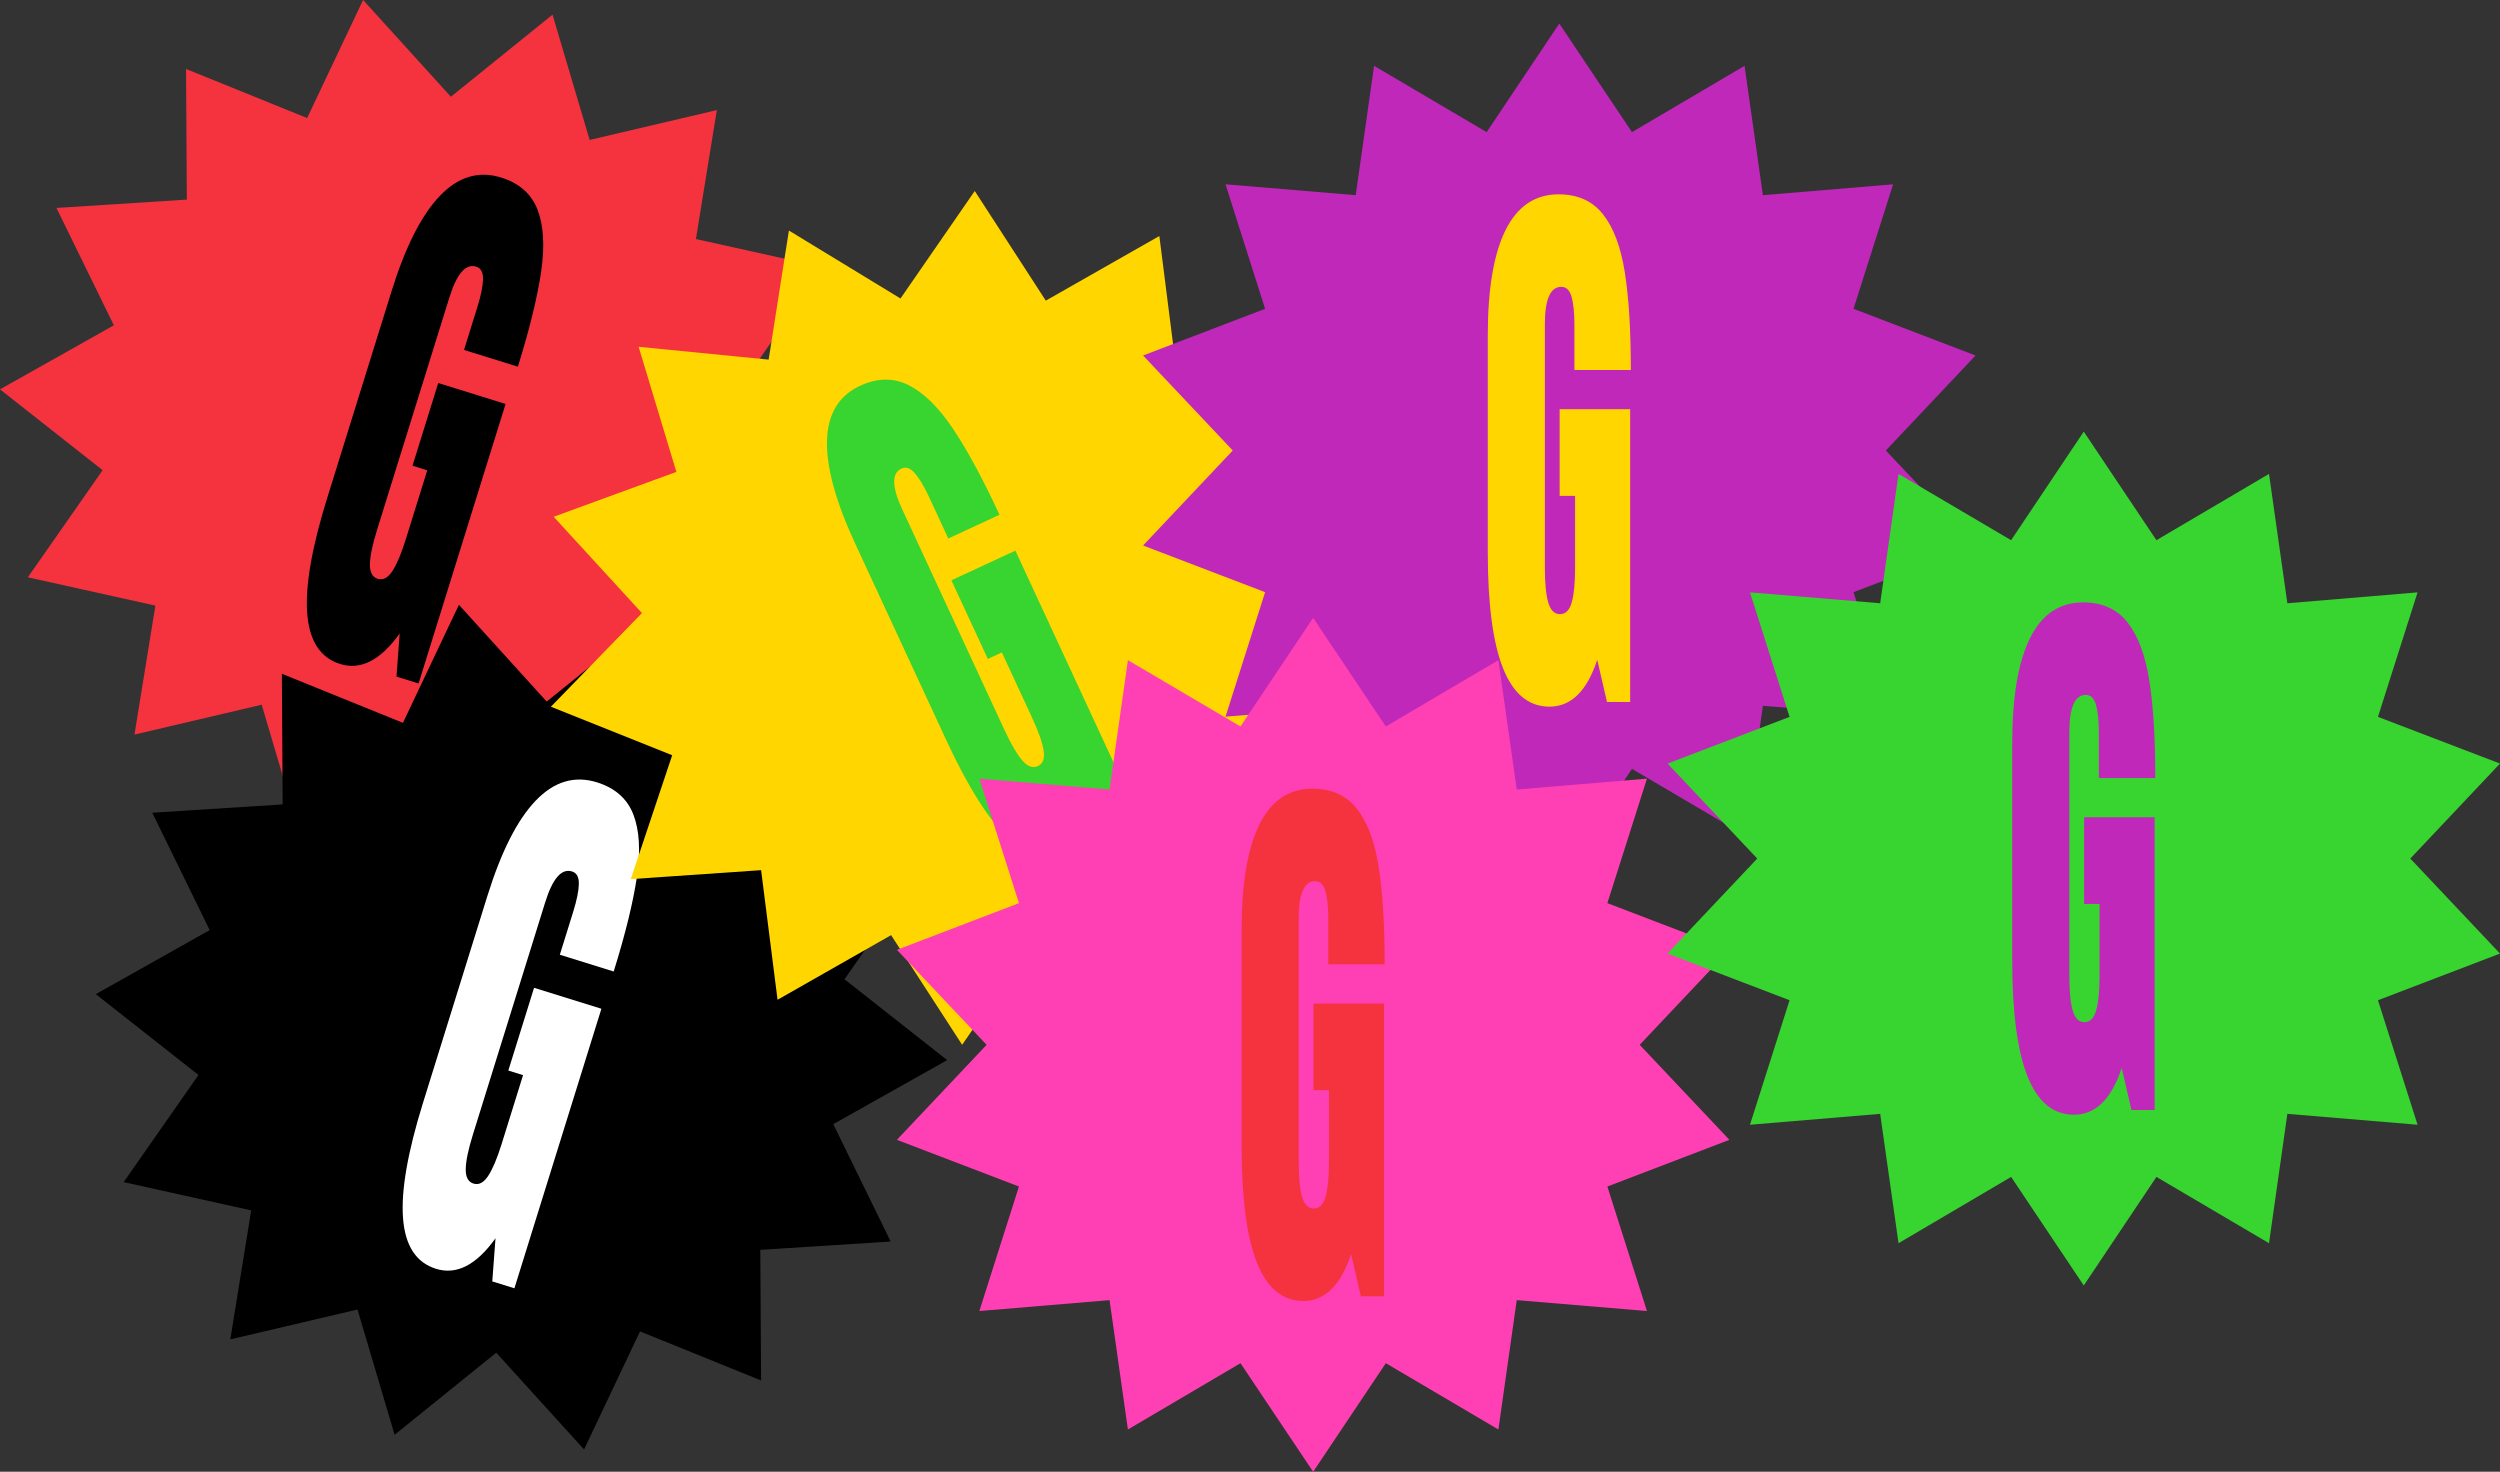
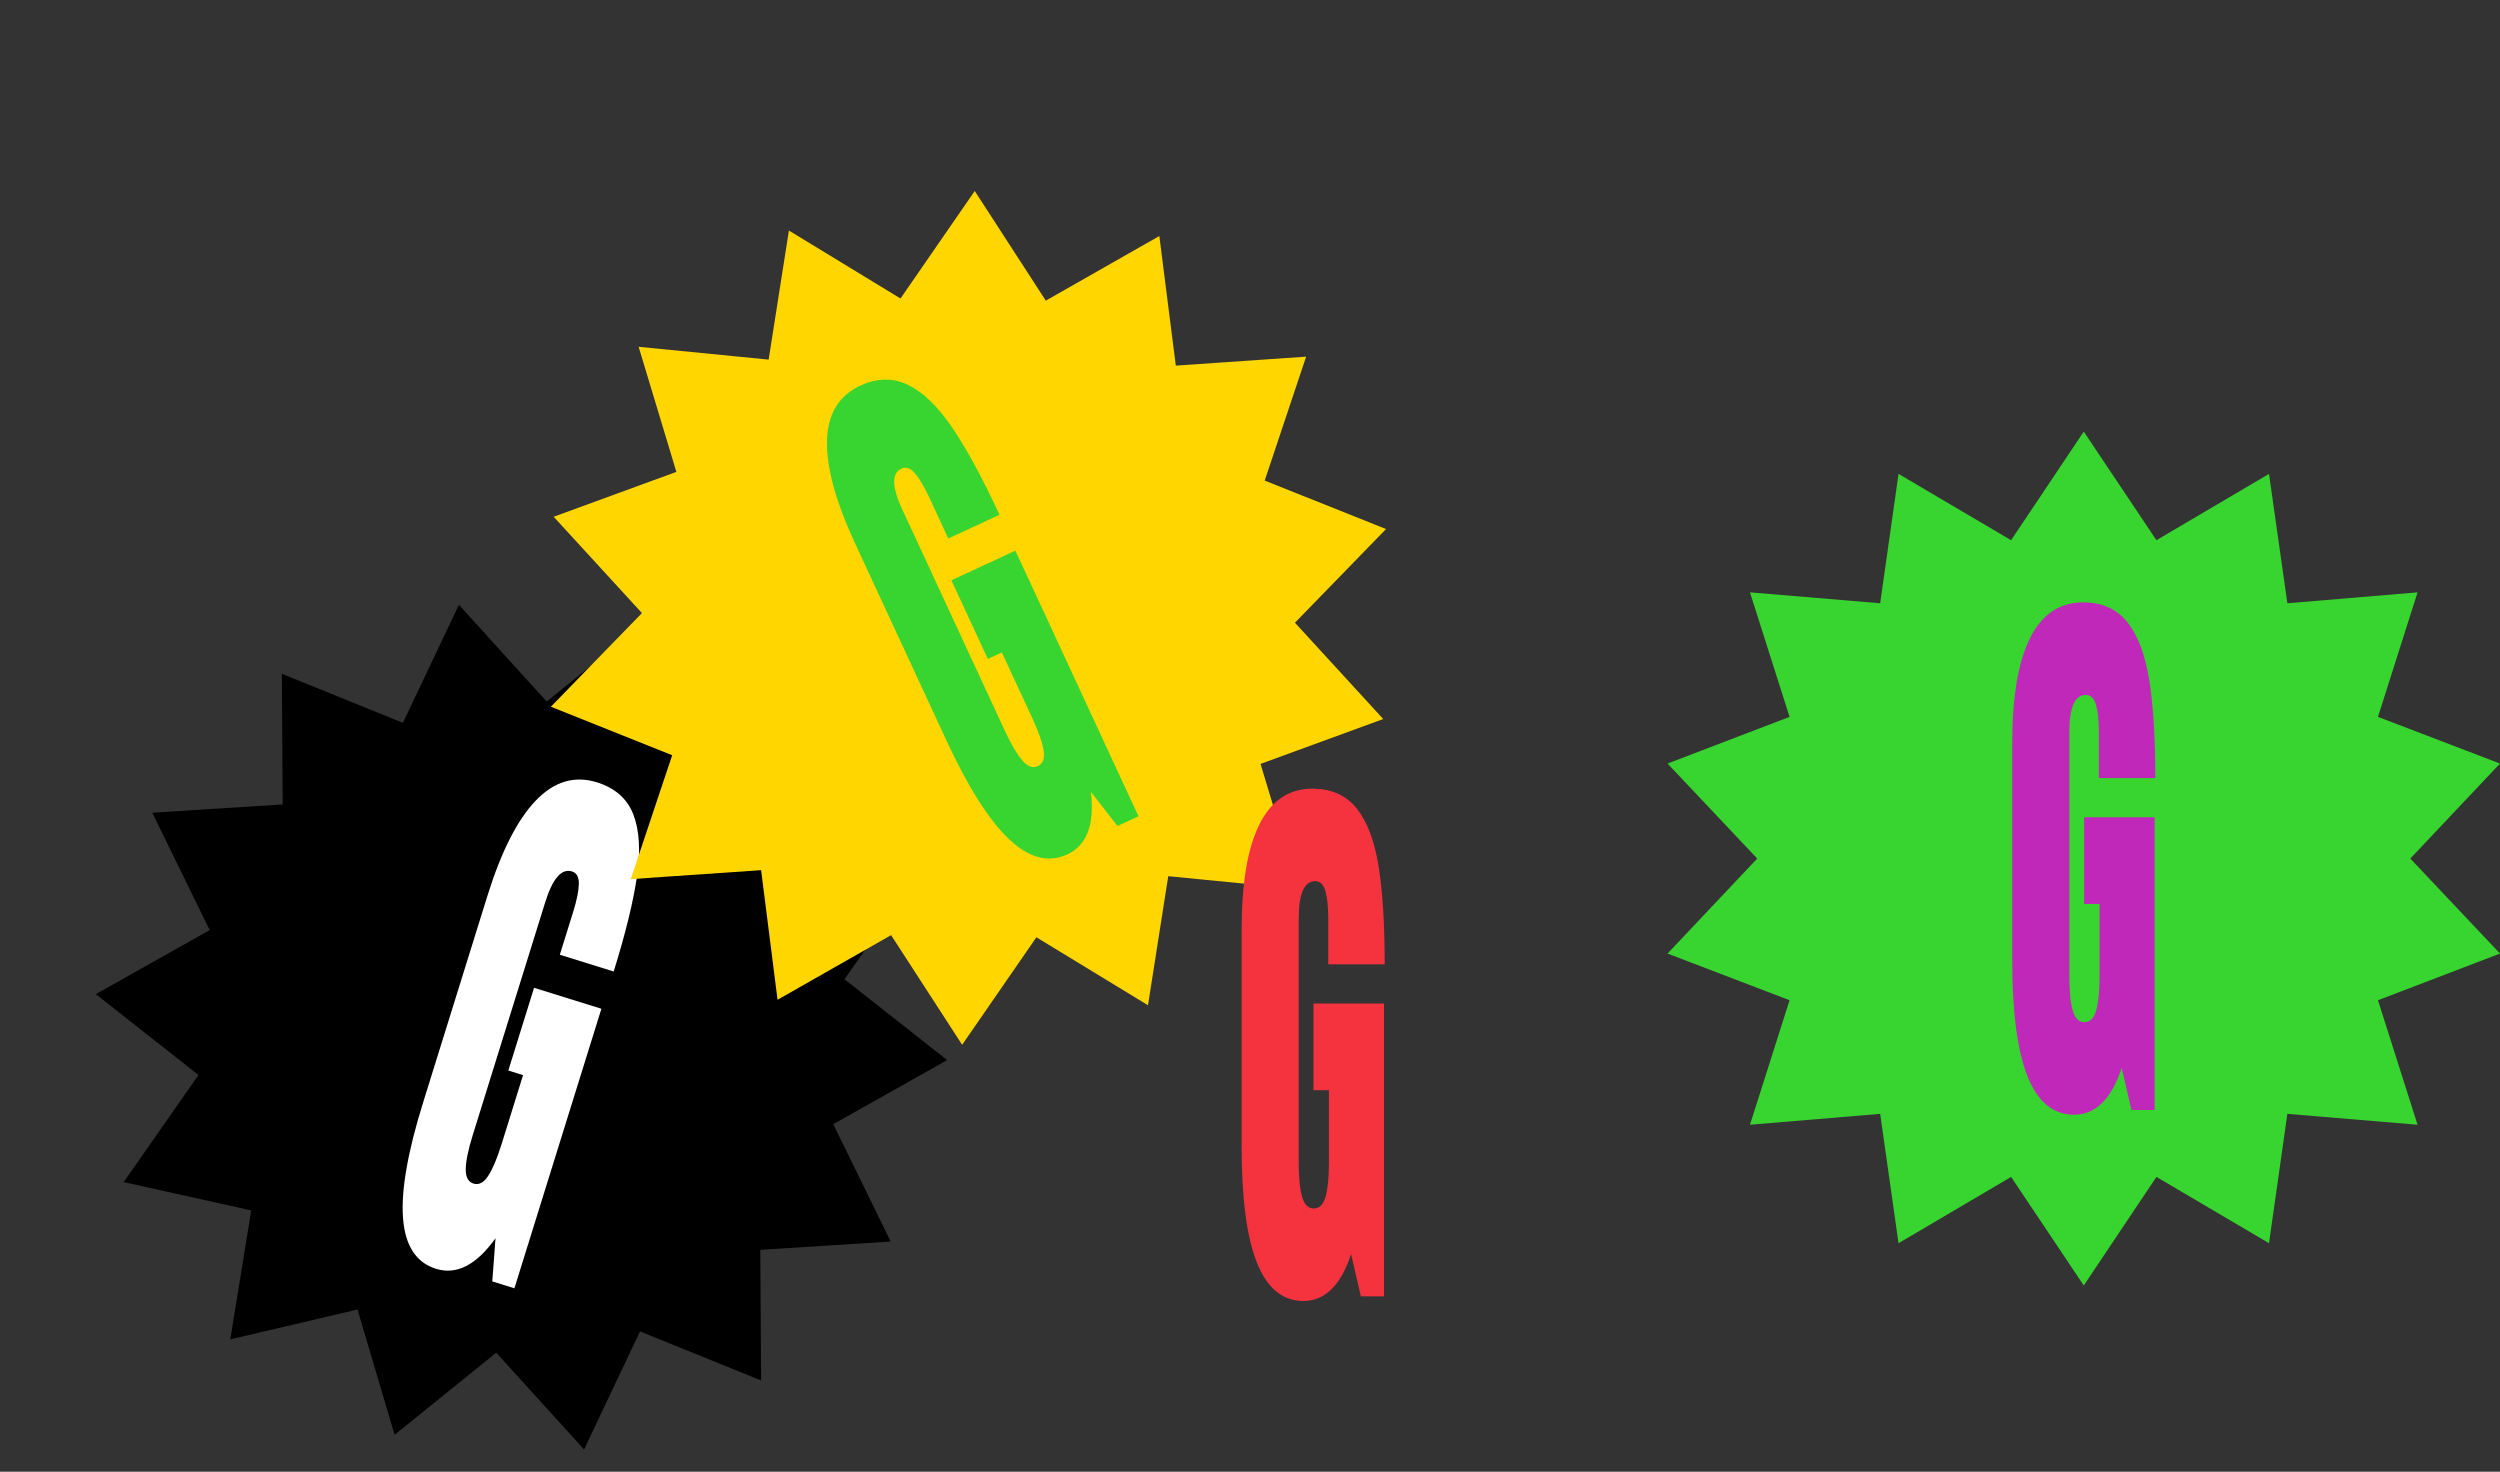
<svg xmlns="http://www.w3.org/2000/svg" id="uuid-d0b08a23-adfc-40d1-af05-7b844ce52214" data-name="Layer 2" width="1643.808" height="967.72" viewBox="0 0 1643.808 967.72">
  <rect x="0" y="0" width="1643.808" height="967.72" fill="#333333" stroke="none" />
  <defs>
    <style>      .uuid-5460e8af-037c-4529-b6bb-de355945e748 {        fill: #f5333f;      }      .uuid-eb4a652e-8592-4cd4-9b2d-71db28b3fbe8 {        fill: #fff;      }      .uuid-c0745ef0-c10c-4d00-a9cf-99bcfd557949 {        fill: #ffd600;      }      .uuid-b4bff285-f9f1-443b-96cf-f6f4f9f2765c {        fill: #ff40b4;      }      .uuid-a028d685-f53a-41ce-b172-60cbc52316b1 {        fill: #c028b9;      }      .uuid-17117d62-3d99-4855-98f9-3f64af37f840 {        fill: #38d430;      }    </style>
  </defs>
  <g id="uuid-aa075162-5a47-4397-b7c9-a628220b2c75" data-name="Layer 1">
    <g>
-       <polygon class="uuid-5460e8af-037c-4529-b6bb-de355945e748" points="363.298 9.648 387.703 92.015 471.336 72.385 457.586 157.184 541.454 175.785 492.273 246.22 559.765 299.369 484.894 341.49 522.641 418.658 436.909 424.123 437.437 510.027 357.824 477.753 321.026 555.379 263.301 491.758 196.467 545.73 172.062 463.364 88.429 482.993 102.179 398.195 18.311 379.593 67.492 309.158 0 256.01 74.871 213.889 37.123 136.72 122.856 131.256 122.328 45.352 201.941 77.626 238.738 0 296.464 63.621 363.298 9.648" />
-       <path d="m271.227,306.243l16.931-54.405,44.275,13.778-57.199,183.8-14.548-4.527,2.122-28.369c-12.567,17.595-25.596,24.29-39.089,20.091-13.072-4.068-20.309-15.12-21.706-33.166-1.404-18.037,2.971-43.358,13.115-75.955l42.327-136.011c9.075-29.16,19.662-50.058,31.767-62.69,12.098-12.626,25.531-16.649,40.289-12.056,11.943,3.717,19.923,10.773,23.939,21.158,4.012,10.39,4.806,23.943,2.378,40.657-2.429,16.721-7.531,37.575-15.31,62.572l-35.42-11.023,8.809-28.306c2.363-7.593,3.593-13.662,3.698-18.202.1-4.538-1.394-7.29-4.485-8.252-6.889-2.144-12.773,4.632-17.653,20.313l-47.59,152.922c-2.975,9.558-4.524,17.009-4.642,22.344-.122,5.341,1.579,8.557,5.091,9.65,3.512,1.093,6.736-.59,9.668-5.057,2.926-4.461,5.883-11.476,8.857-21.032l14.071-45.215-9.697-3.018Z" />
-     </g>
+       </g>
    <g>
      <polygon points="426.298 407.317 450.703 489.684 534.336 470.054 520.586 554.853 604.454 573.454 555.274 643.889 622.765 697.038 547.894 739.159 585.642 816.327 499.91 821.792 500.437 907.696 420.824 875.422 384.027 953.048 326.301 889.427 259.467 943.399 235.062 861.033 151.429 880.662 165.179 795.864 81.311 777.262 130.492 706.827 63 653.679 137.871 611.558 100.124 534.389 185.856 528.925 185.328 443.02 264.941 475.295 301.739 397.669 359.464 461.29 426.298 407.317" />
      <path class="uuid-eb4a652e-8592-4cd4-9b2d-71db28b3fbe8" d="m334.228,703.912l16.931-54.405,44.275,13.778-57.199,183.8-14.548-4.527,2.122-28.369c-12.567,17.595-25.596,24.29-39.089,20.091-13.072-4.068-20.309-15.12-21.706-33.166-1.404-18.037,2.971-43.358,13.115-75.955l42.327-136.011c9.075-29.16,19.662-50.058,31.767-62.69,12.098-12.626,25.531-16.649,40.289-12.056,11.943,3.717,19.923,10.773,23.939,21.158,4.012,10.39,4.806,23.943,2.378,40.657-2.429,16.721-7.531,37.575-15.31,62.572l-35.42-11.023,8.809-28.306c2.363-7.593,3.593-13.662,3.698-18.202.1-4.538-1.394-7.29-4.485-8.252-6.889-2.144-12.773,4.632-17.653,20.313l-47.59,152.922c-2.975,9.558-4.524,17.009-4.642,22.344-.122,5.341,1.579,8.557,5.091,9.65s6.736-.59,9.668-5.057c2.926-4.461,5.883-11.476,8.857-21.032l14.071-45.215-9.697-3.018Z" />
    </g>
    <g>
      <polygon class="uuid-c0745ef0-c10c-4d00-a9cf-99bcfd557949" points="518.724 151.587 592.095 196.27 640.921 125.588 687.639 197.68 762.298 155.184 773.11 240.407 858.813 234.511 831.578 315.986 911.352 347.86 851.463 409.449 909.507 472.779 828.827 502.283 853.645 584.526 768.153 576.103 754.83 660.97 681.458 616.287 632.632 686.969 585.914 614.877 511.256 657.373 500.444 572.15 414.74 578.046 441.976 496.571 362.202 464.697 422.091 403.109 364.046 339.779 444.727 310.274 419.908 228.031 505.401 236.454 518.724 151.587" />
      <path class="uuid-17117d62-3d99-4855-98f9-3f64af37f840" d="m649.524,433.255l-23.962-51.695,42.07-19.5,80.951,174.646-13.823,6.407-17.466-22.454c2.492,21.478-2.673,35.185-15.494,41.128-12.421,5.757-25.204,2.421-38.35-10.019-13.146-12.43-26.897-34.137-41.253-65.11l-59.903-129.237c-12.843-27.708-19.019-50.305-18.523-67.794.494-17.48,7.753-29.477,21.776-35.977,11.348-5.26,22-5.385,31.947-.381,9.947,5.01,19.632,14.524,29.049,28.544,9.422,14.026,19.635,32.91,30.644,56.661l-33.656,15.6-12.467-26.897c-3.344-7.215-6.505-12.539-9.475-15.976-2.971-3.431-5.926-4.469-8.863-3.108-6.546,3.034-6.36,12.006.546,26.906l67.351,145.305c4.21,9.082,8.061,15.646,11.555,19.68,3.494,4.042,6.913,5.284,10.251,3.737s4.598-4.958,3.773-10.237c-.825-5.271-3.34-12.456-7.55-21.537l-19.914-42.963-9.214,4.271Z" />
    </g>
    <g>
-       <polygon class="uuid-a028d685-f53a-41ce-b172-60cbc52316b1" points="1025.279 15.488 1073.056 86.882 1147.079 43.288 1159.148 128.342 1244.755 121.182 1218.726 203.05 1298.962 233.742 1239.988 296.209 1298.962 358.675 1218.726 389.368 1244.755 471.235 1159.148 464.075 1147.079 549.129 1073.056 505.535 1025.279 576.929 977.502 505.535 903.479 549.129 891.41 464.075 805.803 471.235 831.832 389.368 751.596 358.675 810.569 296.209 751.596 233.742 831.832 203.05 805.803 121.182 891.41 128.342 903.479 43.288 977.502 86.882 1025.279 15.488" />
-       <path class="uuid-c0745ef0-c10c-4d00-a9cf-99bcfd557949" d="m1025.499,326.044v-56.979h46.369v192.495h-15.236l-6.404-27.718c-6.771,20.534-17.222,30.799-31.353,30.799-13.69,0-23.885-8.403-30.581-25.218-6.7-16.805-10.047-42.282-10.047-76.421v-142.445c0-30.539,3.899-53.639,11.704-69.298,7.799-15.651,19.43-23.484,34.886-23.484,12.508,0,22.225,4.366,29.145,13.089,6.918,8.728,11.703,21.434,14.352,38.114,2.65,16.688,3.975,38.115,3.975,64.294h-37.095v-29.646c0-7.952-.629-14.112-1.878-18.479-1.253-4.363-3.498-6.547-6.734-6.547-7.215,0-10.82,8.218-10.82,24.641v160.155c0,10.011.734,17.585,2.207,22.714,1.471,5.136,4.05,7.701,7.729,7.701s6.256-2.565,7.729-7.701c1.468-5.13,2.207-12.705,2.207-22.714v-47.354h-10.155Z" />
-     </g>
+       </g>
    <g>
-       <polygon class="uuid-b4bff285-f9f1-443b-96cf-f6f4f9f2765c" points="863.428 406.279 911.206 477.673 985.228 434.079 997.297 519.133 1082.905 511.973 1056.875 593.84 1137.111 624.533 1078.138 686.999 1137.111 749.466 1056.875 780.158 1082.905 862.026 997.297 854.866 985.228 939.92 911.206 896.326 863.428 967.72 815.651 896.326 741.628 939.92 729.559 854.866 643.952 862.026 669.982 780.158 589.746 749.466 648.719 686.999 589.746 624.533 669.982 593.84 643.952 511.973 729.559 519.133 741.628 434.079 815.651 477.673 863.428 406.279" />
      <path class="uuid-5460e8af-037c-4529-b6bb-de355945e748" d="m863.649,716.835v-56.979h46.369v192.495h-15.236l-6.404-27.718c-6.771,20.534-17.222,30.799-31.353,30.799-13.69,0-23.885-8.403-30.581-25.218-6.7-16.805-10.047-42.282-10.047-76.421v-142.445c0-30.539,3.899-53.639,11.704-69.298,7.799-15.651,19.43-23.484,34.886-23.484,12.508,0,22.225,4.366,29.145,13.089,6.918,8.728,11.703,21.434,14.352,38.114,2.65,16.688,3.975,38.115,3.975,64.294h-37.095v-29.646c0-7.952-.629-14.112-1.878-18.479-1.253-4.363-3.498-6.547-6.734-6.547-7.215,0-10.82,8.218-10.82,24.641v160.155c0,10.011.734,17.585,2.207,22.714,1.471,5.136,4.05,7.701,7.729,7.701s6.256-2.565,7.729-7.701c1.468-5.13,2.207-12.705,2.207-22.714v-47.354h-10.155Z" />
    </g>
    <g>
      <polygon class="uuid-17117d62-3d99-4855-98f9-3f64af37f840" points="1370.125 283.799 1417.903 355.194 1491.926 311.599 1503.995 396.653 1589.602 389.493 1563.572 471.361 1643.808 502.054 1584.835 564.52 1643.808 626.986 1563.572 657.679 1589.602 739.546 1503.995 732.386 1491.926 817.441 1417.903 773.846 1370.125 845.241 1322.348 773.846 1248.325 817.441 1236.256 732.386 1150.649 739.546 1176.679 657.679 1096.443 626.986 1155.416 564.52 1096.443 502.054 1176.679 471.361 1150.649 389.493 1236.256 396.653 1248.325 311.599 1322.348 355.194 1370.125 283.799" />
      <path class="uuid-a028d685-f53a-41ce-b172-60cbc52316b1" d="m1370.346,594.355v-56.979h46.369v192.495h-15.236l-6.404-27.718c-6.771,20.534-17.222,30.799-31.353,30.799-13.69,0-23.885-8.403-30.581-25.218-6.7-16.805-10.047-42.282-10.047-76.421v-142.445c0-30.539,3.899-53.639,11.704-69.298,7.799-15.651,19.43-23.484,34.886-23.484,12.508,0,22.225,4.366,29.145,13.089,6.918,8.728,11.703,21.434,14.352,38.114,2.65,16.688,3.975,38.115,3.975,64.294h-37.095v-29.646c0-7.952-.629-14.112-1.878-18.479-1.253-4.363-3.498-6.547-6.734-6.547-7.215,0-10.82,8.218-10.82,24.641v160.155c0,10.011.734,17.585,2.207,22.714,1.471,5.136,4.05,7.701,7.729,7.701s6.256-2.565,7.729-7.701c1.468-5.13,2.207-12.705,2.207-22.714v-47.354h-10.155Z" />
    </g>
  </g>
</svg>